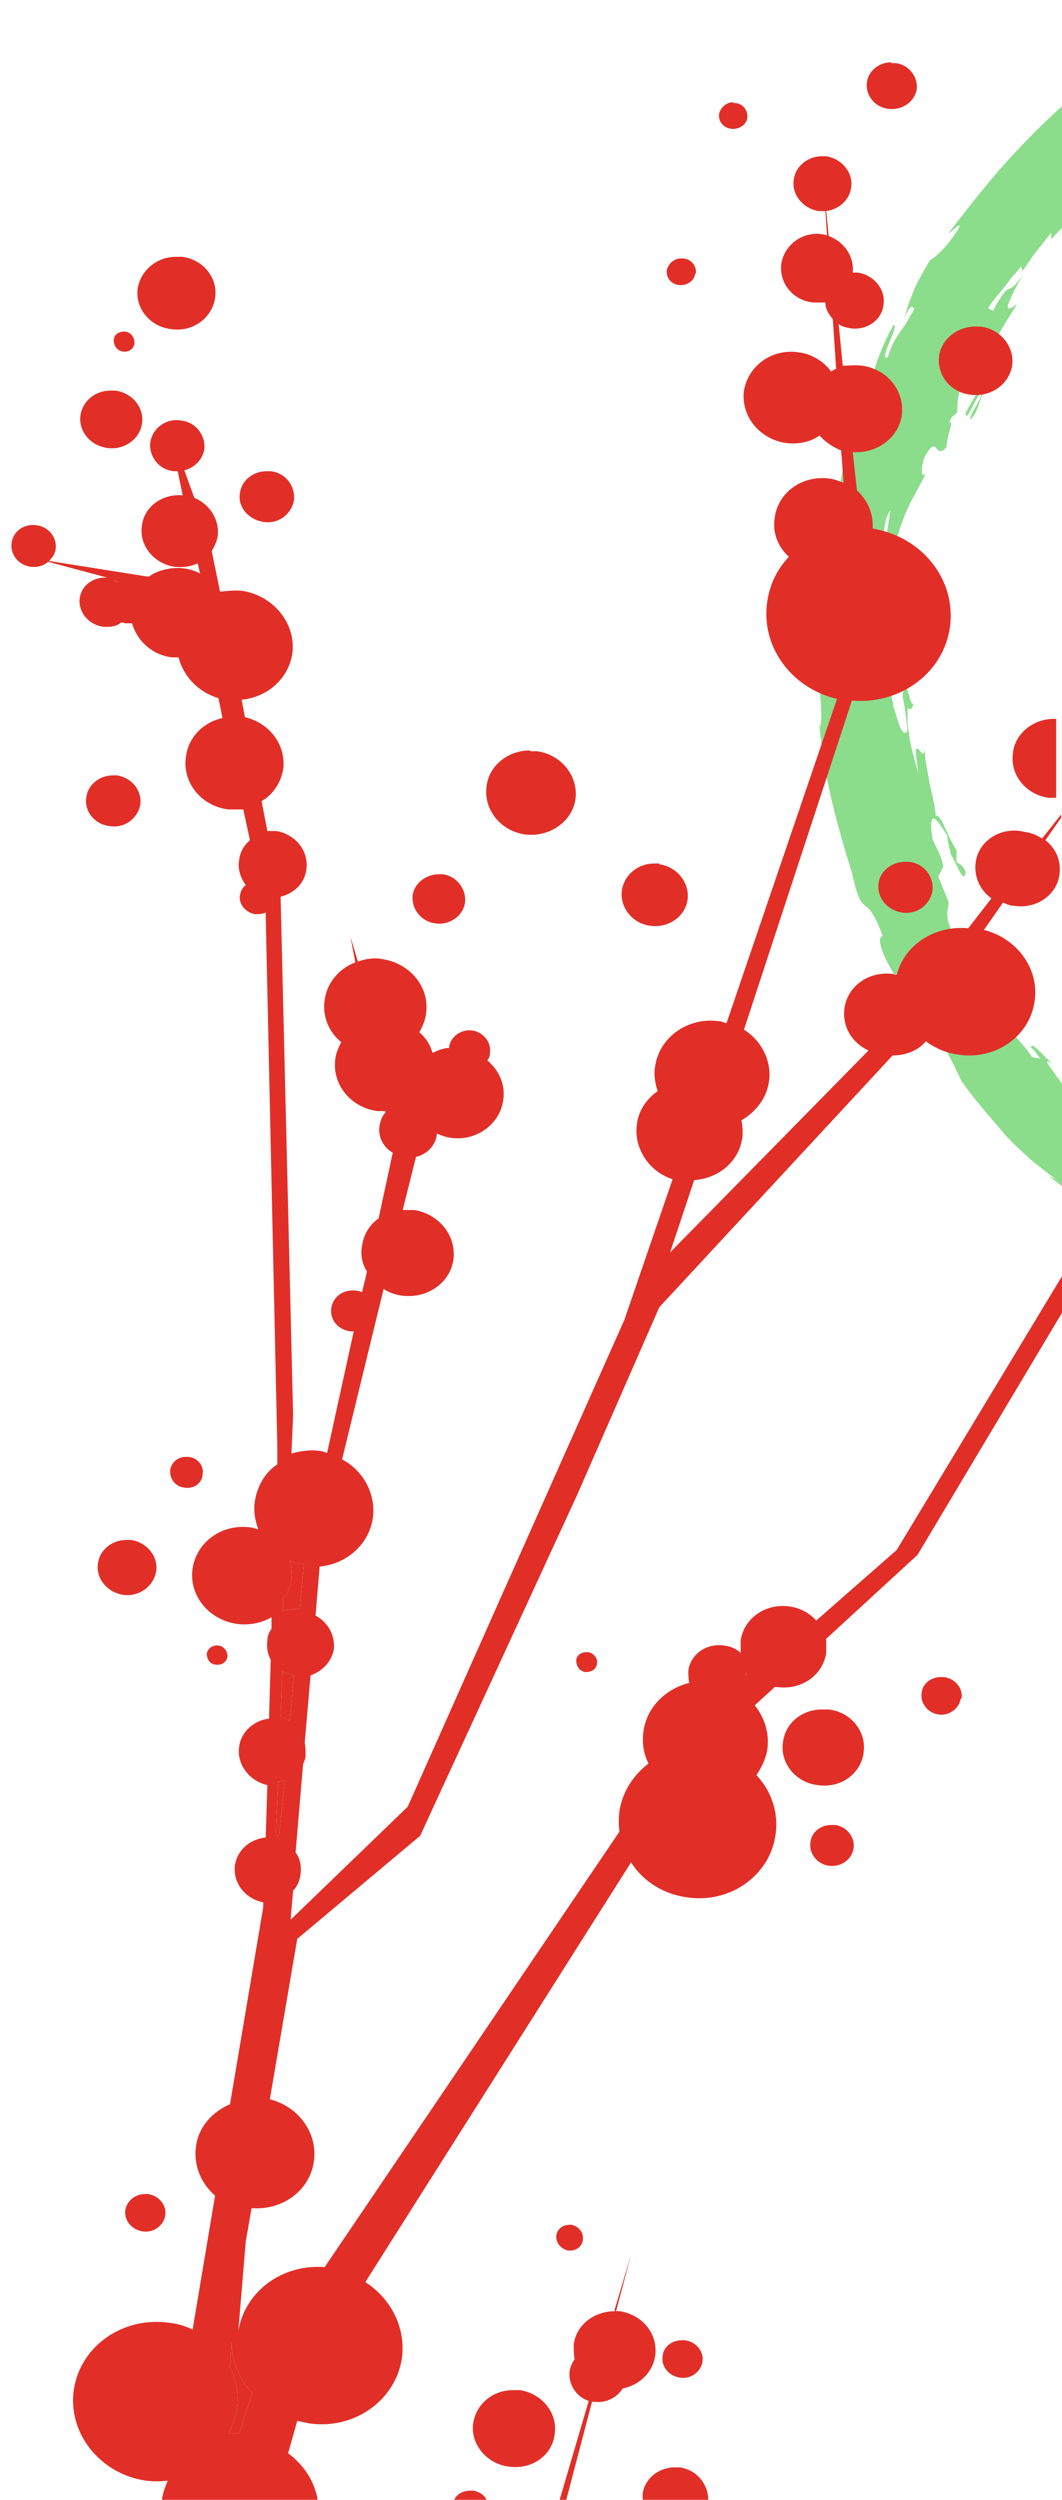
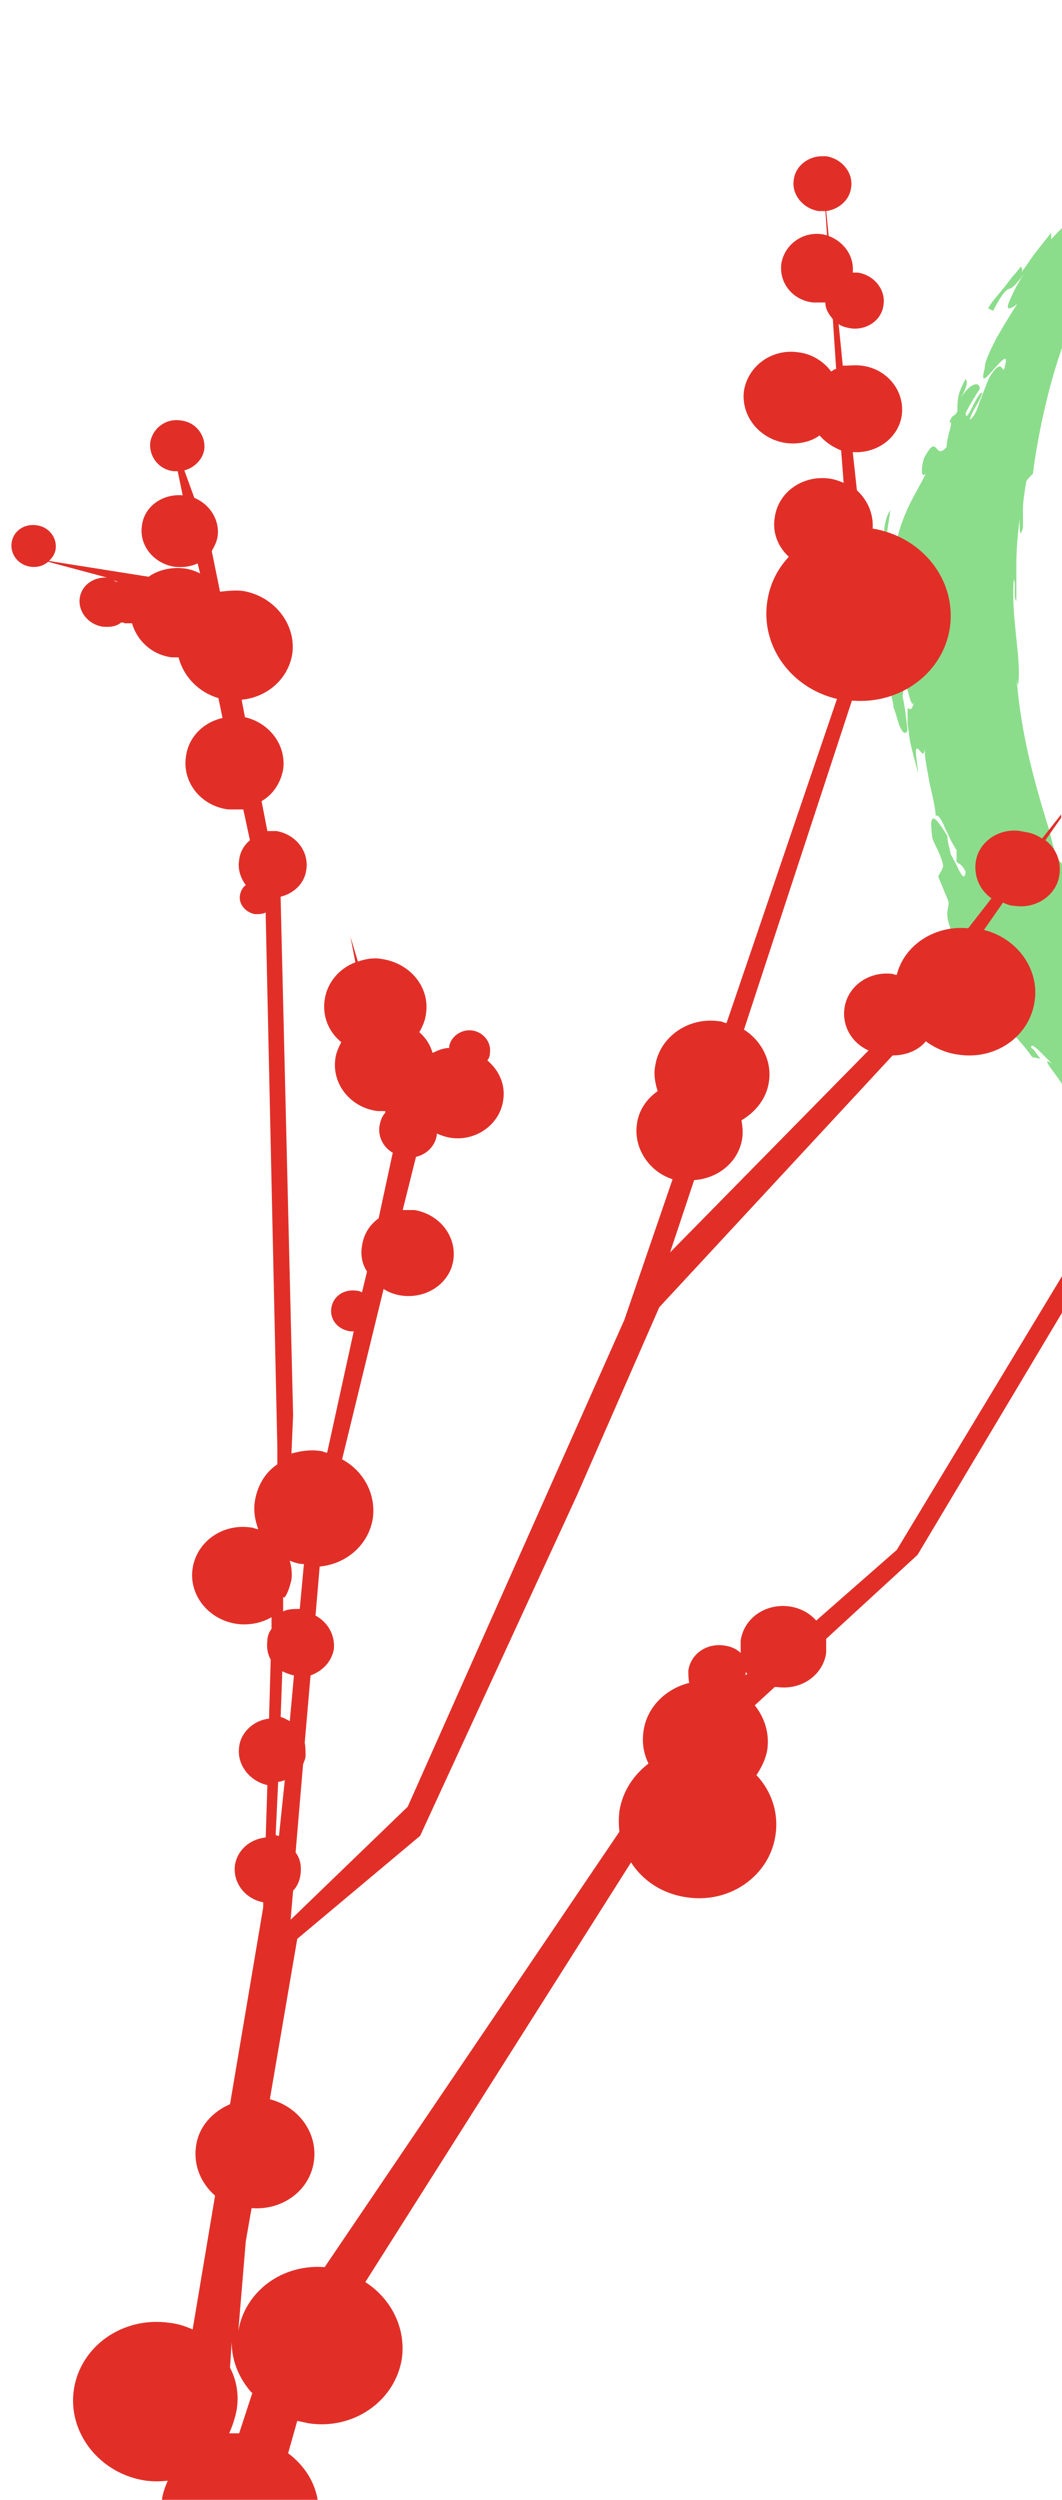
<svg xmlns="http://www.w3.org/2000/svg" xmlns:xlink="http://www.w3.org/1999/xlink" version="1.1" id="Layer_1" x="0" y="0" viewBox="0 0 127.9 300.8" xml:space="preserve">
  <style>.st1{fill:#e12f28}</style>
  <defs>
    <path id="SVGID_1_" d="M-192.1 0h320v300h-320z" />
  </defs>
  <clipPath id="SVGID_00000078005536190591160160000008620530782043861671_">
    <use xlink:href="#SVGID_1_" overflow="visible" />
  </clipPath>
-   <path d="M256.8 80.3c-.2.6-.4-.1-.6-.7-.2-.6-.4-1.1-.5.3l.8 2.5c-.4-.4-.9 1-1.2 1.2.7 1 1.3-3.1 2.3-.1.4.7.2 3 0 4.1.3-2.5.8.1.9 1.2-.3.8-.4 1.8-.6 2.7-.2.9-.5 1.7-.8 2 .1.3 0 1.5-.2 2.3h-.3c-.2 1.9.4-.5.5 0-.1.7-.4 1.5-.8 2.4-.3.9-.8 1.9-1.1 3 .3-1.1.5-2.1.6-3 0-.9.1-1.8.2-2.6-.7 1.9-.9 1.6-1.1.8-.2-.8-.2-2.3-.5-2.7-.3 3.1-.1 4.4-.4 7-1.4 2.9-1.7-.8-1.6-1.5-.1.7-.2 1.4-.2 2.1s-.2 1.4-.2 2.1c-.1 1.3-.3 2.5-.4 3.2-.2-2.3-.6-2.1-.8-4.2-1.2 1.9-.8 2.6-.8 3.7.1-.6.4-1.5.7-1.7-1.1 2.5.6 2.6.7 4.2-.6.8-1.4 2.1-2.1 3.1s-1.4 1.6-1.7 1.3l.9.4c-.9 2.2-1 .9-1.5 1 .1 1.1 1.6.6-.3 4.2-1-1.4-2 3-3.2 2.1-1 1.5-.8 2.8-2.2 4.2-1 .6-.9-.3-.5-1.4s1.1-2.5 1.5-2.9c1.5-2.2.3.7.9-.2.4-.8.7-1.6 1-2.4-.5.5-1.2 1.3-1.8 1.9s-1.2.9-1.4.6c-1.2 2.3 1.7-1.3.4 1.2-.4.4-.8.8-1.3 1.2-1.4 2.4 1.3.2-.9 3.2 1.1-2.3-2.6 3.1-3.3 2.2.4.5-.7 1.7-1.9 3-.6.6-1.3 1.2-1.7 1.8-.5.5-.8 1-.8 1.3.6-.4 1.1-.7 1.7-1.1h-.7c.8-.9 1.4-1.6 2.1-2.3.6-.8 1.3-1.5 2.1-2.2-.9 1.6 1.2.3.1 2.1-1 1.7-1.4 1.7-1.5 1.4 0-.3 0-1-.1-.8l-1.7 2.6 1.9-1c-.8.9-1.8 2-2.9 3-.6.5-1.2 1.1-1.8 1.6-.7.5-1.3 1-2 1.5-4.4 2.3 0-.9-3.2.5-1.1 1.1-.6 1.2-2.5 2.3 1.2-.3 1.7-1.3 2.4-1.7.7 0 0 .7-.9 1.4s-1.9 1.4-1.6 1.7c-.9.2-1-.1-.5-.8-3 2.2-6.3 3.8-8 3.4l-1 1.6c-1.5.6-2 .6-2 .5s.5-.4 1-.8c1-.7 2.1-1.6-.5-.8-1 .4-2 .7-2.9 1.1-.8.4-1.6.7-1.9 1.1l1.8-.6c-1.2 1-1 1.3-3.1 2.4-1.6.4-1-.5-2.8.6-2.5.4-3 0-2.8-.4.2-.5 1.2-1.2 1.4-1.7-1.8.2-1.5-.4-1-.9s1.1-.9 0-.4h.7l-3.3 2.1c3.7.3 1.1-1.3 2.7-.5.7-.1 1.4-.3 2-.5-.1.2-.5.4-1 .6-.5.2-1.2.4-1.8.5-.7.2-1.3.4-1.8.5-.5.2-.9.3-1 .5-.1-.3.3-1.1 2.4-1.7l-1.5-.9c-1.2.1-1.9 1.1-2.7.6-1.9-.5 2.4-1.7-2-1.3-1.2 0-2 .2-2.7.4s-1.2.3-1.6.5c-.9.4-1.6.8-3.3.7.3.3 1.2.3 2.2.2-1 .5.9.7-.9 1.1-.5-.4-1.7-.6-3-.6s-2.9-.1-4.2-.2c.7-.4-.9-1-.1-1.2-1.3 0-2.6 0-3.2.4 2.6.5 1.3.6-.1.7-1.5 0-3.1 0-1.1.7-1.1-.1-1.9-.3-2.6-.5s-1.2-.4-1.7-.6c-.5-.2-.9-.4-1.4-.7-.5-.2-1-.5-1.6-.7.1-.1 1.3 0 2 0s1-.1-.8-.6c-4.3 0 .5 1.4-3 1.6l2.6.9c0 .6-1.1.4-2.4 0-1.3-.3-2.6-.9-3-.9-1.6-.7 2.4.4 1-.8-2.4-.9-3.7-.7-5.1-1.6 1.7-.2.7-.2 2.6-.3-2.8-.9-2.6-1.1-2.3-1.3s.8-.3-1.1-1.3c-.7-.2-.9 0-1.1 0-.3 0-.6 0-1.6-.5.9 1.3.6 1.4 4.1 2.8-.8.3-1.9-.2-3.2-.8-1.2-.6-2.5-1.5-3.9-1.7 1.8 1 .5.5 2.6 1.3-.1 1 .6 1.5-1.6 1.4.6.2 1.1.3 1.6.4.5 0 1 .1 1.5.2 1 .1 2.1.4 3.8 1.1.3.6-.8.4-2 .3-1.2-.2-2.6-.5-2.8 0-1 0-2.4-.7-3.8-1.4-1.4-.8-2.7-1.7-3.4-2.4-3.4-1-7-3.3-9.9-4.1-.9-.9-2.8-2.1-4.8-3.7-2-1.5-4.2-3.4-5.8-5.3-.1-.9-3.7-4.7-1.2-2.9-.5-.2-3-3.3-2.8-2.1.4.2.6.7 1.1 1.3l-1-.2c-1.3-2-3.5-3.7-4.4-5.8 0-.5.7.4 1.3 1.1.6.7 1.2 1.4 1.1.6-1.1-.6-2.9-2.7-4.5-5.1l-1.2-1.8c-.4-.6-.7-1.2-1-1.8-.3-.6-.5-1.1-.8-1.6-.2-.5-.3-.9-.4-1.3-.7-1.8 0-2.3-.2-3.1l-1.2-2.9c.1-.4.4-.6.6-1.3-.3-1.5-1-2.4-1.3-3.3-.6-4.1.7-2.1 1.8-.3 0 .8.3 1.5.4 2.2.9 1.5 1.6 3.7 1.8 2.1-.5-1-.8-.9-1.1-1.2v-1.4c-.2-.3-.4-.7-.7-1.2-.2-.5-.5-1-.7-1.5-.4-1-.9-1.7-1.1-1.4-.1-1.4-.5-2.8-.8-4.2-.2-1.4-.6-2.8-.5-4-.2 1.7-.7-.4-1.1.2 0 1 .2 1.9.3 2.9-.3-1.1-.7-2.5-1-3.9l-.3-2.1v-1.9c.4.2.5.3.8-.8-.2.8-.5-.2-.7-1s-.5-1.4-.7.4c.3 1.3.4 2.4.6 4.1-.3.6-.6.2-.9-.4-.3-.7-.5-1.7-.8-2.4 0-.5-.2-1-.3-1.7 0-.6-.1-1.3-.2-2.1-.2-1.5-.3-3-.4-4.3.2-1.6 1.2-2 .9-4.7-.5 1.7-.8.9-1-.6-.2-1.4-.3-3.4-.6-3.9.8-2.6 0-4.4 1.2-6.4 0 .6-.3 1.8-.4 3.1-.1 1.3-.2 2.6 0 3.1.6.2 1.6-.6 1.5 3.3.9-4.6-.1-2.8 0-5l-.2 1.6c-.1-.8-.8.5-.5-.9.6-2.8 1.2-4.3 1.8-5.6.6-1.3 1.3-2.4 2.1-4-.7.7-.5-1.1-.2-1.9 1.7-3.2 1.2.4 2.7-1.3 0-1.3 1-3.5.3-2.9.5-1.3.5-.5 1-1.4 0-.5 0-1 .1-1.7.1-.6.4-1.3.9-2.2.2.3.3.7-.6 2.3 1.1-1.8 2.3-2.1 2.3-1.1-.6.9-1.2 1.9-1.7 2.9 0 1.6 1.5-2.8 2-2.4-.5 1.4-1.3 2.2-1.5 3.2.5-.3.9-1.2 1.2-2.2.4-1 .8-2.1 1.1-2.8 1.4-2.3 1.5-1.1 1.8-1 .7-2.2-.2-1.2-1.1-.2s-1.8 2.2-1.2 0c0-.9.7-2.2 1.4-3.6.8-1.4 1.7-2.9 2.5-4.1-1.1.8-1.3.6-1-.2.3-.7.9-2.1 1.8-3.4-1.2 1.6-1.5 1.7-1.9 1.8-.3.2-.7.5-1.8 2.6l-.6-.3c.5-.9 1.3-1.7 2-2.6.3-.4.7-.9 1-1.3.4-.4.7-.8 1-1.2-.1.4.3.2 0 .8.6-.8 1.1-1.6 1.7-2.4l1.9-2.4v.8c2.4-2.7 6-5.5 7.5-7-1.3 1.2-2.9 1.7-1.6.4.6-.9 1.9-2.5 3.3-3.5 1.1 0 6.3-3.7 3.5-.7 2-1.7 2.6-2.2 3.2-2.7s1.1-1.1 3.2-2.5c-.9.6-1.9 1.2-2.8 1.9-.7-.3 1.1-2.7-1.8-1.2 1.5-1.2 1.6-1.7 1.9-2.2s.7-1.2 3-2.5c2.1-.6 0 1.3-2.4 3 1.3-.7 2.6-1.1 3.7-2.1.6 0 0 .5-.5 1-.6.5-1.3 1.1-1.2 1.2 2.3-1.3-.2-.3 1.9-1.6 1.8-1.3 2.5-1.4 3.3-1.4.7 0 1.4 0 3.2-1-.8.3-2.4.9-1.5.1 2.6-1.1 3.3-1.5 3.7-1.9.5-.4.8-.7 2.7-1.5 2.5 0 1.8 1.3 5.3.5l-1.9.5c.7 0 1.5 0 2.3-.1.8 0 1.5-.2 2.2-.4 1.8-.6 3.5-1.1 5.2-1.7.9-.2 1.7-.5 2.6-.7l1.3-.4 1.3-.3c.9-.2 1.7-.4 2.6-.6.9-.1 1.8-.3 2.7-.4.5 0 .9-.1 1.4-.2.5 0 .9 0 1.4-.1 1 0 1.9-.2 2.9-.2-1 0-1.9 0-2.9.1-1-.3 2.4-.3 2.4-.6.6.2 1.2.3 1.8.5.3-.3-.7-.5-1.7-.7-.9-.2-1.8-.3-1.2-.6.2 0 .8.1 1.2 0l-1.7-.2c3.8.3 6.9-.5 9.6.9-3.7-.4-4 0-4.3.5s-.6.9-4.1.9c3.7 0 .6.7 1 1 1.9.3 1-.4 3.1 0-.1.5-4.8.5-2.7 1 .3-.7 2.2-.4 3.2-.8 1.6.4 0 .5.6.8.9 0 1.4-.2 2.2 0l-.7.4c2.2.6 2.5.5 3 .4.2 0 .5-.2 1-.2s1.3 0 2.5.4c.1-.3-.2-.5-.8-.6s-1.5-.2-2.6-.4c-.4-.7 1.3-.8 3.1-.8s3.7 0 3.7-.6c4.9 1.1-1.4.2 2.6 1.7 1 .7.2.8-1 .6-.6 0-1.3-.2-1.9-.2h-1.5c1.4.5 2.7 1.1 4 1.6-.8.4-1.9.3-2.8.2-.9 0-1.8 0-2.3.4 1.5.4 2.2.5 2.9.6.7 0 1.4 0 3 .3-4.7-2.3 2.4 0-.1-1.9 1.1.5 1.5.8 2 1 .5.3 1.1.5 2.8 1.1-2.2-.6-.4.8-3.2-.1 2.2.7 3 1 3.9 1.2.8.2 1.7.4 3.8 1.4 1.7-.1-4-2.9 1.5-1.1 1.1.5.8.7.1.4 3.5 2.1-.3-1.3 2.2-.5 1.7.7 2.1 1.3 1.3 1.1 2.6.9 1.5-.3 3.2.5l-.7-.5c.8.2-.5-1.9 3 0 2.5 1.6 1.5 1.5 1.4 1.7.5.2 1 .5 1.4.8l1.2.9c.7.6 1.3 1.2 1.9 1.7 0-.2.2-.2.7.2 3.2 2.2 1.3 1.9 2.4 2.9 1.9 1.9 2 1.5 2.3 1.2.2-.4.6-.8 2.8 1.3-.8-.9-1.7-1.7-2.6-2.5s-1.7-1.7-2.7-2.4c.5-.1 1-.5-.3-1.4-.2.2-.9 0-1.8-.5-.9-.4-2-1-2.9-1.8-.2-1 5.8 3.2 2.8.2.6.5 1.3 1 2 1.5.7.6 1.5 1.1 2.2 1.7-1.8-.6 4.3 3.9 1.4 2.5 1.5 1.3 2.6 2.4 3.6 3.3.9 1 1.7 1.8 2.4 2.6 1.4 1.7 2.8 3.2 5.3 5.9-.4-.1-1.5-.9-2.8-2.1-1.4-1.1-2.8-2.6-4-4v-.5c-3.5-3 2.3 2.9 1.1 2.8 1.1.9 2.3 2 3.2 3.2.5.6 1 1.3 1.4 1.9.4.7.9 1.4 1.3 2.1.9 1.4 1.7 3 2.5 4.4.4.8.8 1.5 1.2 2.3s.9 1.5 1.3 2.3c-.2-1.3.6-.1 1.1 0-.7-1.3-1-1.7-1.3-2.2-.2-.4-.4-.8-.7-1.8.6 0 1.3 1.7 2.1 2.3.9.4-1.1-1.9-1.3-2.9 1.6 2.2 1.6 2 2.8 3.2.3 1.6 0 1.5 0 2.8 1.4 3.1 2.2 4.4 2.9 5.5.3.6.7 1.1 1 1.9.3.7.7 1.7 1.1 3-.9-2.9 0 1.5-1-1.7l.5 1.8c-1.1-2.1-2.4-5-3.7-7.2-.6-1.1-1.2-2-1.7-2.5s-.9-.7-1.1-.4c.5.8.9 1.6 1.3 2.3s.9 1.5 1.3 2.2c.8 1.5 1.7 3.2 2.5 5.4h-.3c1 3.1.3-.3.8.4.2.4.4.8.5 1.2s.2.7.2 1.1c.1.7.1 1.3.1 1.8 0 1.1 0 2 .8 3.2l-.3-1.9c-.1-.6-.3-1.2-.4-1.9 1.3 2.6-.1-.8.9-.4.3.6.5 1.3.8 2 .2.7.4 1.5.7 2.3.5 1.6.8 3.5 1.2 5.4.6 3.8 1.1 7.9 1.4 11.6.4-2.2.5-2.8.3-5.6 1.3 1.2 1.2 2.4 2.2.9 0-1.2-.1-2.4-.2-3.5l1.1-.2c.2 1 .1 1.9.1 2.8.4.2.4 1.6.4 2.9s0 2.6.3 2.7l-.2-3c.5-1.5.6 2.1.8 4.2.3-1 .3-2.7.1-4.7-.3-2-.6-4.2-.9-6.4-.4.3-1.8-3.8-1.3.4-.5 0-1-2.4-1.3-4 .4.8.6-3.4 1.7.4-.6-1.8-.7-2.2-.7-2.7s0-1-.7-3c.2.3-.1-1.5-.6-3.3-.4-1.8-.8-3.6-.3-3.5-.8-1.1-1.3.5-3-4-.2 1.3 1.4 6.4-.4 3.2l1.2 2c.6 3.3-.9-.7 0 3.5-.3-1.2-1.3-3.6-1.1-4.2-.5.7-1.2-.7-1.9-2.3-.7-1.6-1.5-3.3-2-3.2 0-1-.4-2.2-1.5-4.2.5.1.3-1.2 1.3.3.5 1.4 1.1 2.3 1.4 4 1-1.4-2-5.8-3.6-9.3.2.5.1.7-.6-.1-.5-1.1-1.3-2.8-2-4.1-.6-1.3-.9-2.2-.2-1.8-2.3-3.3-4.7-6.6-7.5-9.5.2-.3 1.2 1.2 1.8 1.7-1.5-1.7-2.9-3.4-4.5-5.1-.8-1.5 1.9 1.4 2.7 1.6-1.1-1.2-2.3-2.4-3.4-3.5.3 0 .5.1.8.2-.5-.3-1.9-1.4-3.1-2.7-1.3-1.2-2.5-2.4-2.8-3.2-1.1-.8-2-1.3-2.8-1.8-.8-.4-1.5-.7-2.2-1s-1.5-.7-2.4-1.3-2.1-1.3-3.5-2.4c.6-.5 3.7 2 5.3 2.6-1-1.1-5-3-5.3-4-4.8-2.3-4.9-.8-7.5-1.3-3.8-1.8-.2-.8-.2-1-1.1-.6-3.5-.2-4.2-1.5-2.1-.3-3.4-.1-.7 1.2-1-.4-2.3-.8-3.4-1.1s-2-.4-2.4-.3c2-.4-2.2-1.2-2.3-2.1-.8-.3-1.9-.6-3-1-1.2-.3-2.5-.6-3.8-.9-2.7-.5-5.3-.7-7-.3l1.1-1c-1.3-.1-2.6-.3-4-.3-1.5-.5-.6-.6.9-.6s3.6.3 4.6.4c-2.7-.4-4.9-.7-7.1-.9-1.1 0-2.2-.2-3.3-.2h-3.5c1.4.2.6.5 1.3.8-.8.2-1.8.3-2.8.3s-2 0-2.9.1c-.4-.2-.2-.5 1.1-.7-1.1 0-2.2.2-3.3.4.2-.7-1.4-.6 1.9-1.3l-3.1.5c-3.4.2 0-.6.9-.9-1.8 0-3.6.3-5.5.5-1.9.7 1.2.4-2.5 1.3-5.1.2-11.3 2.2-16.7 4.1l2-.4c.7-.1 1.3-.2 2-.3-1.7.5-2.2.9-2.5 1.4-.2.4-.2.9-.6 1.3-3 1-6.7 2.9-9.2 3.9 2.4-1.9 1-2.1-1.8-1.2-1.4.8-2.4 1.4-3 1.9s-1 1-1.3 1.3c-.5.8-.8 1.4-2.1 2.5 1.5-2.8-3.9 2.2-3.9 1.2-3.3 2.5-6.3 5.4-9.1 8.4s-5.4 6.3-8 9.7c.2 0 1.9-1.8 1.2-.5-1.7 2.6-3 3.5-3.4 3.7-1 1.7-1.8 3.1-2.2 4.3-.5 1.2-.7 2.1-.9 2.7.7-1.6 1-1.6 1.2-1.1-.5.9-.8 1.4-1.1 1.9-.3.4-.5.7-.7 1-.4.6-.8 1.1-1.4 2.9-1.2.5 1.5-3.9.7-3.9-1.7 3.1-2.3 5.3-3 7.8-.3.2-.1-.4 0-.8.2-.4.2-.6-.3.2-1.9 5.2-3.2 11.6-3.7 15.7-.3.3-.6.6-.8.9-.2 1.3-.4 2.4-.4 3.3v2.3c-.4 1.4-.4.3-.4-1.1-.2 1.7-.4 3.7-.4 5.5v4.4c-.4-.3 0-2-.3-2.6-.4 4.4 1 9.9.5 12.8-.1-.4-.2-.8-.2-1.2.5 6.5 1.9 12 4 18.7 1.4 6.3 1.5 1.7 3.7 7.6-.8.3 0 2.3 1.3 4.5.6 1.1 1.3 2.2 2 3.2s1.2 1.9 1.5 2.5l-.2-.9c2.1 2.4 4 6.2 4.9 8.2.7 1 1.5 2 2.4 3.1s1.9 2.2 2.8 3.3c1 1.1 2.1 2.1 3.1 3 1.1.9 2.1 1.7 3.1 2.4l-.9-.4c.8.6 1.5 1.1 2.1 1.7.6.5 1.2 1 1.8 1.6 1.2 1 2.4 2 4.1 3-.2 0-1.5-.6-.3.3 7.4 5.8 16.1 9.9 25.1 12.6 4.5 1.3 9.2 2.2 13.8 2.7 4.6.6 9.3.8 13.9.6 4.4-.1 9-.5 13.6-1.4s9.2-2.2 13.8-3.9c9.1-3.4 17.8-8.6 25.3-15.2s13.7-14.5 18.2-23c2.2-4.3 4.1-8.6 5.5-13 .3-1.1.7-2.2 1-3.3.3-1.1.5-2.2.8-3.3.4-2.2.9-4.4 1.1-6.5 0 0 0-.3-.2-.7-.1-.5-.3-1.1-.6-1.9-.5-1.6-1.2-3.6-2.2-5.5-.5-.9-.9-1.9-1.5-2.7-.5-.8-1.1-1.5-1.6-2.1-1-1.1-2-1.6-2.8-1.1" clip-path="url(#SVGID_00000078005536190591160160000008620530782043861671_)" fill="#8bdd8b" />
-   <path class="st1" d="M35.4 201.6c-.5-.1-1-.3-1.4-.5l-.2 5.5h-.1c.5.1.8.3 1.2.5l.5-5.5zm-1.8 19.3l.7-6.7c-.3.1-.5.2-.8.2l-.3 6.4c.2.1.3.1.4.1zm3-32.7c-.6 0-1.2-.2-1.7-.4.2.7.3 1.5.2 2.3-.2.8-.4 1.5-.8 2.1h-.2v1.7c.6-.3 1.3-.3 2-.3l.5-5.4zm-8.7 93.6l-.2 3.1c.8 1.5 1.1 3.3.8 5.1-.2 1-.5 1.9-.9 2.8h1.2l1.6-4.9h-.1c-1.5-1.7-2.4-3.8-2.4-6.1zM14 70h.2l-.6-.2c.1 0 .3.2.4.2zm75.8 131.6l.2-.2-.2-.2v.4zm-27.2 86h-.8c-2.4 0-4.4 1.6-4.8 3.9-.4 2.5 1.5 4.9 4.2 5.3h.1c2.7.4 5.2-1.3 5.5-3.9.4-2.5-1.5-4.9-4.2-5.3zm51.1-85.8h-.4c-1.2 0-2.2.8-2.3 1.9-.2 1.2.7 2.4 2 2.6s2.5-.7 2.7-1.9h.1c.2-1.2-.7-2.4-2.1-2.6z" />
+   <path d="M256.8 80.3c-.2.6-.4-.1-.6-.7-.2-.6-.4-1.1-.5.3l.8 2.5c-.4-.4-.9 1-1.2 1.2.7 1 1.3-3.1 2.3-.1.4.7.2 3 0 4.1.3-2.5.8.1.9 1.2-.3.8-.4 1.8-.6 2.7-.2.9-.5 1.7-.8 2 .1.3 0 1.5-.2 2.3h-.3c-.2 1.9.4-.5.5 0-.1.7-.4 1.5-.8 2.4-.3.9-.8 1.9-1.1 3 .3-1.1.5-2.1.6-3 0-.9.1-1.8.2-2.6-.7 1.9-.9 1.6-1.1.8-.2-.8-.2-2.3-.5-2.7-.3 3.1-.1 4.4-.4 7-1.4 2.9-1.7-.8-1.6-1.5-.1.7-.2 1.4-.2 2.1s-.2 1.4-.2 2.1c-.1 1.3-.3 2.5-.4 3.2-.2-2.3-.6-2.1-.8-4.2-1.2 1.9-.8 2.6-.8 3.7.1-.6.4-1.5.7-1.7-1.1 2.5.6 2.6.7 4.2-.6.8-1.4 2.1-2.1 3.1s-1.4 1.6-1.7 1.3l.9.4c-.9 2.2-1 .9-1.5 1 .1 1.1 1.6.6-.3 4.2-1-1.4-2 3-3.2 2.1-1 1.5-.8 2.8-2.2 4.2-1 .6-.9-.3-.5-1.4s1.1-2.5 1.5-2.9c1.5-2.2.3.7.9-.2.4-.8.7-1.6 1-2.4-.5.5-1.2 1.3-1.8 1.9s-1.2.9-1.4.6c-1.2 2.3 1.7-1.3.4 1.2-.4.4-.8.8-1.3 1.2-1.4 2.4 1.3.2-.9 3.2 1.1-2.3-2.6 3.1-3.3 2.2.4.5-.7 1.7-1.9 3-.6.6-1.3 1.2-1.7 1.8-.5.5-.8 1-.8 1.3.6-.4 1.1-.7 1.7-1.1h-.7c.8-.9 1.4-1.6 2.1-2.3.6-.8 1.3-1.5 2.1-2.2-.9 1.6 1.2.3.1 2.1-1 1.7-1.4 1.7-1.5 1.4 0-.3 0-1-.1-.8l-1.7 2.6 1.9-1c-.8.9-1.8 2-2.9 3-.6.5-1.2 1.1-1.8 1.6-.7.5-1.3 1-2 1.5-4.4 2.3 0-.9-3.2.5-1.1 1.1-.6 1.2-2.5 2.3 1.2-.3 1.7-1.3 2.4-1.7.7 0 0 .7-.9 1.4s-1.9 1.4-1.6 1.7c-.9.2-1-.1-.5-.8-3 2.2-6.3 3.8-8 3.4l-1 1.6c-1.5.6-2 .6-2 .5s.5-.4 1-.8c1-.7 2.1-1.6-.5-.8-1 .4-2 .7-2.9 1.1-.8.4-1.6.7-1.9 1.1l1.8-.6c-1.2 1-1 1.3-3.1 2.4-1.6.4-1-.5-2.8.6-2.5.4-3 0-2.8-.4.2-.5 1.2-1.2 1.4-1.7-1.8.2-1.5-.4-1-.9s1.1-.9 0-.4h.7l-3.3 2.1c3.7.3 1.1-1.3 2.7-.5.7-.1 1.4-.3 2-.5-.1.2-.5.4-1 .6-.5.2-1.2.4-1.8.5-.7.2-1.3.4-1.8.5-.5.2-.9.3-1 .5-.1-.3.3-1.1 2.4-1.7l-1.5-.9c-1.2.1-1.9 1.1-2.7.6-1.9-.5 2.4-1.7-2-1.3-1.2 0-2 .2-2.7.4s-1.2.3-1.6.5c-.9.4-1.6.8-3.3.7.3.3 1.2.3 2.2.2-1 .5.9.7-.9 1.1-.5-.4-1.7-.6-3-.6s-2.9-.1-4.2-.2c.7-.4-.9-1-.1-1.2-1.3 0-2.6 0-3.2.4 2.6.5 1.3.6-.1.7-1.5 0-3.1 0-1.1.7-1.1-.1-1.9-.3-2.6-.5s-1.2-.4-1.7-.6c-.5-.2-.9-.4-1.4-.7-.5-.2-1-.5-1.6-.7.1-.1 1.3 0 2 0s1-.1-.8-.6c-4.3 0 .5 1.4-3 1.6l2.6.9c0 .6-1.1.4-2.4 0-1.3-.3-2.6-.9-3-.9-1.6-.7 2.4.4 1-.8-2.4-.9-3.7-.7-5.1-1.6 1.7-.2.7-.2 2.6-.3-2.8-.9-2.6-1.1-2.3-1.3s.8-.3-1.1-1.3c-.7-.2-.9 0-1.1 0-.3 0-.6 0-1.6-.5.9 1.3.6 1.4 4.1 2.8-.8.3-1.9-.2-3.2-.8-1.2-.6-2.5-1.5-3.9-1.7 1.8 1 .5.5 2.6 1.3-.1 1 .6 1.5-1.6 1.4.6.2 1.1.3 1.6.4.5 0 1 .1 1.5.2 1 .1 2.1.4 3.8 1.1.3.6-.8.4-2 .3-1.2-.2-2.6-.5-2.8 0-1 0-2.4-.7-3.8-1.4-1.4-.8-2.7-1.7-3.4-2.4-3.4-1-7-3.3-9.9-4.1-.9-.9-2.8-2.1-4.8-3.7-2-1.5-4.2-3.4-5.8-5.3-.1-.9-3.7-4.7-1.2-2.9-.5-.2-3-3.3-2.8-2.1.4.2.6.7 1.1 1.3l-1-.2c-1.3-2-3.5-3.7-4.4-5.8 0-.5.7.4 1.3 1.1.6.7 1.2 1.4 1.1.6-1.1-.6-2.9-2.7-4.5-5.1l-1.2-1.8c-.4-.6-.7-1.2-1-1.8-.3-.6-.5-1.1-.8-1.6-.2-.5-.3-.9-.4-1.3-.7-1.8 0-2.3-.2-3.1l-1.2-2.9c.1-.4.4-.6.6-1.3-.3-1.5-1-2.4-1.3-3.3-.6-4.1.7-2.1 1.8-.3 0 .8.3 1.5.4 2.2.9 1.5 1.6 3.7 1.8 2.1-.5-1-.8-.9-1.1-1.2v-1.4c-.2-.3-.4-.7-.7-1.2-.2-.5-.5-1-.7-1.5-.4-1-.9-1.7-1.1-1.4-.1-1.4-.5-2.8-.8-4.2-.2-1.4-.6-2.8-.5-4-.2 1.7-.7-.4-1.1.2 0 1 .2 1.9.3 2.9-.3-1.1-.7-2.5-1-3.9l-.3-2.1v-1.9c.4.2.5.3.8-.8-.2.8-.5-.2-.7-1s-.5-1.4-.7.4c.3 1.3.4 2.4.6 4.1-.3.6-.6.2-.9-.4-.3-.7-.5-1.7-.8-2.4 0-.5-.2-1-.3-1.7 0-.6-.1-1.3-.2-2.1-.2-1.5-.3-3-.4-4.3.2-1.6 1.2-2 .9-4.7-.5 1.7-.8.9-1-.6-.2-1.4-.3-3.4-.6-3.9.8-2.6 0-4.4 1.2-6.4 0 .6-.3 1.8-.4 3.1-.1 1.3-.2 2.6 0 3.1.6.2 1.6-.6 1.5 3.3.9-4.6-.1-2.8 0-5l-.2 1.6c-.1-.8-.8.5-.5-.9.6-2.8 1.2-4.3 1.8-5.6.6-1.3 1.3-2.4 2.1-4-.7.7-.5-1.1-.2-1.9 1.7-3.2 1.2.4 2.7-1.3 0-1.3 1-3.5.3-2.9.5-1.3.5-.5 1-1.4 0-.5 0-1 .1-1.7.1-.6.4-1.3.9-2.2.2.3.3.7-.6 2.3 1.1-1.8 2.3-2.1 2.3-1.1-.6.9-1.2 1.9-1.7 2.9 0 1.6 1.5-2.8 2-2.4-.5 1.4-1.3 2.2-1.5 3.2.5-.3.9-1.2 1.2-2.2.4-1 .8-2.1 1.1-2.8 1.4-2.3 1.5-1.1 1.8-1 .7-2.2-.2-1.2-1.1-.2s-1.8 2.2-1.2 0c0-.9.7-2.2 1.4-3.6.8-1.4 1.7-2.9 2.5-4.1-1.1.8-1.3.6-1-.2.3-.7.9-2.1 1.8-3.4-1.2 1.6-1.5 1.7-1.9 1.8-.3.2-.7.5-1.8 2.6l-.6-.3c.5-.9 1.3-1.7 2-2.6.3-.4.7-.9 1-1.3.4-.4.7-.8 1-1.2-.1.4.3.2 0 .8.6-.8 1.1-1.6 1.7-2.4l1.9-2.4v.8c2.4-2.7 6-5.5 7.5-7-1.3 1.2-2.9 1.7-1.6.4.6-.9 1.9-2.5 3.3-3.5 1.1 0 6.3-3.7 3.5-.7 2-1.7 2.6-2.2 3.2-2.7s1.1-1.1 3.2-2.5c-.9.6-1.9 1.2-2.8 1.9-.7-.3 1.1-2.7-1.8-1.2 1.5-1.2 1.6-1.7 1.9-2.2s.7-1.2 3-2.5c2.1-.6 0 1.3-2.4 3 1.3-.7 2.6-1.1 3.7-2.1.6 0 0 .5-.5 1-.6.5-1.3 1.1-1.2 1.2 2.3-1.3-.2-.3 1.9-1.6 1.8-1.3 2.5-1.4 3.3-1.4.7 0 1.4 0 3.2-1-.8.3-2.4.9-1.5.1 2.6-1.1 3.3-1.5 3.7-1.9.5-.4.8-.7 2.7-1.5 2.5 0 1.8 1.3 5.3.5l-1.9.5c.7 0 1.5 0 2.3-.1.8 0 1.5-.2 2.2-.4 1.8-.6 3.5-1.1 5.2-1.7.9-.2 1.7-.5 2.6-.7l1.3-.4 1.3-.3c.9-.2 1.7-.4 2.6-.6.9-.1 1.8-.3 2.7-.4.5 0 .9-.1 1.4-.2.5 0 .9 0 1.4-.1 1 0 1.9-.2 2.9-.2-1 0-1.9 0-2.9.1-1-.3 2.4-.3 2.4-.6.6.2 1.2.3 1.8.5.3-.3-.7-.5-1.7-.7-.9-.2-1.8-.3-1.2-.6.2 0 .8.1 1.2 0l-1.7-.2c3.8.3 6.9-.5 9.6.9-3.7-.4-4 0-4.3.5s-.6.9-4.1.9c3.7 0 .6.7 1 1 1.9.3 1-.4 3.1 0-.1.5-4.8.5-2.7 1 .3-.7 2.2-.4 3.2-.8 1.6.4 0 .5.6.8.9 0 1.4-.2 2.2 0l-.7.4c2.2.6 2.5.5 3 .4.2 0 .5-.2 1-.2s1.3 0 2.5.4c.1-.3-.2-.5-.8-.6s-1.5-.2-2.6-.4c-.4-.7 1.3-.8 3.1-.8s3.7 0 3.7-.6c4.9 1.1-1.4.2 2.6 1.7 1 .7.2.8-1 .6-.6 0-1.3-.2-1.9-.2h-1.5c1.4.5 2.7 1.1 4 1.6-.8.4-1.9.3-2.8.2-.9 0-1.8 0-2.3.4 1.5.4 2.2.5 2.9.6.7 0 1.4 0 3 .3-4.7-2.3 2.4 0-.1-1.9 1.1.5 1.5.8 2 1 .5.3 1.1.5 2.8 1.1-2.2-.6-.4.8-3.2-.1 2.2.7 3 1 3.9 1.2.8.2 1.7.4 3.8 1.4 1.7-.1-4-2.9 1.5-1.1 1.1.5.8.7.1.4 3.5 2.1-.3-1.3 2.2-.5 1.7.7 2.1 1.3 1.3 1.1 2.6.9 1.5-.3 3.2.5l-.7-.5c.8.2-.5-1.9 3 0 2.5 1.6 1.5 1.5 1.4 1.7.5.2 1 .5 1.4.8l1.2.9c.7.6 1.3 1.2 1.9 1.7 0-.2.2-.2.7.2 3.2 2.2 1.3 1.9 2.4 2.9 1.9 1.9 2 1.5 2.3 1.2.2-.4.6-.8 2.8 1.3-.8-.9-1.7-1.7-2.6-2.5s-1.7-1.7-2.7-2.4c.5-.1 1-.5-.3-1.4-.2.2-.9 0-1.8-.5-.9-.4-2-1-2.9-1.8-.2-1 5.8 3.2 2.8.2.6.5 1.3 1 2 1.5.7.6 1.5 1.1 2.2 1.7-1.8-.6 4.3 3.9 1.4 2.5 1.5 1.3 2.6 2.4 3.6 3.3.9 1 1.7 1.8 2.4 2.6 1.4 1.7 2.8 3.2 5.3 5.9-.4-.1-1.5-.9-2.8-2.1-1.4-1.1-2.8-2.6-4-4v-.5c-3.5-3 2.3 2.9 1.1 2.8 1.1.9 2.3 2 3.2 3.2.5.6 1 1.3 1.4 1.9.4.7.9 1.4 1.3 2.1.9 1.4 1.7 3 2.5 4.4.4.8.8 1.5 1.2 2.3s.9 1.5 1.3 2.3c-.2-1.3.6-.1 1.1 0-.7-1.3-1-1.7-1.3-2.2-.2-.4-.4-.8-.7-1.8.6 0 1.3 1.7 2.1 2.3.9.4-1.1-1.9-1.3-2.9 1.6 2.2 1.6 2 2.8 3.2.3 1.6 0 1.5 0 2.8 1.4 3.1 2.2 4.4 2.9 5.5.3.6.7 1.1 1 1.9.3.7.7 1.7 1.1 3-.9-2.9 0 1.5-1-1.7l.5 1.8c-1.1-2.1-2.4-5-3.7-7.2-.6-1.1-1.2-2-1.7-2.5s-.9-.7-1.1-.4c.5.8.9 1.6 1.3 2.3s.9 1.5 1.3 2.2c.8 1.5 1.7 3.2 2.5 5.4h-.3c1 3.1.3-.3.8.4.2.4.4.8.5 1.2s.2.7.2 1.1c.1.7.1 1.3.1 1.8 0 1.1 0 2 .8 3.2l-.3-1.9c-.1-.6-.3-1.2-.4-1.9 1.3 2.6-.1-.8.9-.4.3.6.5 1.3.8 2 .2.7.4 1.5.7 2.3.5 1.6.8 3.5 1.2 5.4.6 3.8 1.1 7.9 1.4 11.6.4-2.2.5-2.8.3-5.6 1.3 1.2 1.2 2.4 2.2.9 0-1.2-.1-2.4-.2-3.5l1.1-.2c.2 1 .1 1.9.1 2.8.4.2.4 1.6.4 2.9s0 2.6.3 2.7l-.2-3c.5-1.5.6 2.1.8 4.2.3-1 .3-2.7.1-4.7-.3-2-.6-4.2-.9-6.4-.4.3-1.8-3.8-1.3.4-.5 0-1-2.4-1.3-4 .4.8.6-3.4 1.7.4-.6-1.8-.7-2.2-.7-2.7s0-1-.7-3c.2.3-.1-1.5-.6-3.3-.4-1.8-.8-3.6-.3-3.5-.8-1.1-1.3.5-3-4-.2 1.3 1.4 6.4-.4 3.2l1.2 2c.6 3.3-.9-.7 0 3.5-.3-1.2-1.3-3.6-1.1-4.2-.5.7-1.2-.7-1.9-2.3-.7-1.6-1.5-3.3-2-3.2 0-1-.4-2.2-1.5-4.2.5.1.3-1.2 1.3.3.5 1.4 1.1 2.3 1.4 4 1-1.4-2-5.8-3.6-9.3.2.5.1.7-.6-.1-.5-1.1-1.3-2.8-2-4.1-.6-1.3-.9-2.2-.2-1.8-2.3-3.3-4.7-6.6-7.5-9.5.2-.3 1.2 1.2 1.8 1.7-1.5-1.7-2.9-3.4-4.5-5.1-.8-1.5 1.9 1.4 2.7 1.6-1.1-1.2-2.3-2.4-3.4-3.5.3 0 .5.1.8.2-.5-.3-1.9-1.4-3.1-2.7-1.3-1.2-2.5-2.4-2.8-3.2-1.1-.8-2-1.3-2.8-1.8-.8-.4-1.5-.7-2.2-1s-1.5-.7-2.4-1.3-2.1-1.3-3.5-2.4c.6-.5 3.7 2 5.3 2.6-1-1.1-5-3-5.3-4-4.8-2.3-4.9-.8-7.5-1.3-3.8-1.8-.2-.8-.2-1-1.1-.6-3.5-.2-4.2-1.5-2.1-.3-3.4-.1-.7 1.2-1-.4-2.3-.8-3.4-1.1s-2-.4-2.4-.3c2-.4-2.2-1.2-2.3-2.1-.8-.3-1.9-.6-3-1-1.2-.3-2.5-.6-3.8-.9-2.7-.5-5.3-.7-7-.3l1.1-1c-1.3-.1-2.6-.3-4-.3-1.5-.5-.6-.6.9-.6s3.6.3 4.6.4c-2.7-.4-4.9-.7-7.1-.9-1.1 0-2.2-.2-3.3-.2h-3.5c1.4.2.6.5 1.3.8-.8.2-1.8.3-2.8.3s-2 0-2.9.1c-.4-.2-.2-.5 1.1-.7-1.1 0-2.2.2-3.3.4.2-.7-1.4-.6 1.9-1.3l-3.1.5l2-.4c.7-.1 1.3-.2 2-.3-1.7.5-2.2.9-2.5 1.4-.2.4-.2.9-.6 1.3-3 1-6.7 2.9-9.2 3.9 2.4-1.9 1-2.1-1.8-1.2-1.4.8-2.4 1.4-3 1.9s-1 1-1.3 1.3c-.5.8-.8 1.4-2.1 2.5 1.5-2.8-3.9 2.2-3.9 1.2-3.3 2.5-6.3 5.4-9.1 8.4s-5.4 6.3-8 9.7c.2 0 1.9-1.8 1.2-.5-1.7 2.6-3 3.5-3.4 3.7-1 1.7-1.8 3.1-2.2 4.3-.5 1.2-.7 2.1-.9 2.7.7-1.6 1-1.6 1.2-1.1-.5.9-.8 1.4-1.1 1.9-.3.4-.5.7-.7 1-.4.6-.8 1.1-1.4 2.9-1.2.5 1.5-3.9.7-3.9-1.7 3.1-2.3 5.3-3 7.8-.3.2-.1-.4 0-.8.2-.4.2-.6-.3.2-1.9 5.2-3.2 11.6-3.7 15.7-.3.3-.6.6-.8.9-.2 1.3-.4 2.4-.4 3.3v2.3c-.4 1.4-.4.3-.4-1.1-.2 1.7-.4 3.7-.4 5.5v4.4c-.4-.3 0-2-.3-2.6-.4 4.4 1 9.9.5 12.8-.1-.4-.2-.8-.2-1.2.5 6.5 1.9 12 4 18.7 1.4 6.3 1.5 1.7 3.7 7.6-.8.3 0 2.3 1.3 4.5.6 1.1 1.3 2.2 2 3.2s1.2 1.9 1.5 2.5l-.2-.9c2.1 2.4 4 6.2 4.9 8.2.7 1 1.5 2 2.4 3.1s1.9 2.2 2.8 3.3c1 1.1 2.1 2.1 3.1 3 1.1.9 2.1 1.7 3.1 2.4l-.9-.4c.8.6 1.5 1.1 2.1 1.7.6.5 1.2 1 1.8 1.6 1.2 1 2.4 2 4.1 3-.2 0-1.5-.6-.3.3 7.4 5.8 16.1 9.9 25.1 12.6 4.5 1.3 9.2 2.2 13.8 2.7 4.6.6 9.3.8 13.9.6 4.4-.1 9-.5 13.6-1.4s9.2-2.2 13.8-3.9c9.1-3.4 17.8-8.6 25.3-15.2s13.7-14.5 18.2-23c2.2-4.3 4.1-8.6 5.5-13 .3-1.1.7-2.2 1-3.3.3-1.1.5-2.2.8-3.3.4-2.2.9-4.4 1.1-6.5 0 0 0-.3-.2-.7-.1-.5-.3-1.1-.6-1.9-.5-1.6-1.2-3.6-2.2-5.5-.5-.9-.9-1.9-1.5-2.7-.5-.8-1.1-1.5-1.6-2.1-1-1.1-2-1.6-2.8-1.1" clip-path="url(#SVGID_00000078005536190591160160000008620530782043861671_)" fill="#8bdd8b" />
  <path class="st1" d="M108 186.5l-9.7 8.5c-.8-.9-1.9-1.5-3.2-1.7-2.9-.4-5.5 1.4-5.9 4.1v1.5c-.5-.5-1.2-.8-2-.9-2.1-.3-4 1-4.3 3 0 .5 0 1 .1 1.5-2.8.7-5.1 2.9-5.5 5.8-.2 1.4 0 2.7.6 3.9-1.8 1.4-3.1 3.3-3.5 5.7-.1.9-.1 1.7 0 2.5l-35.5 52.4c-5.1-.4-9.6 2.9-10.4 7.7l.9-10.8.7-4c3.7.3 7-2.1 7.5-5.6.5-3.4-1.8-6.6-5.3-7.5l3.3-19.3 14.8-12.4 18.9-41 9.9-22.6 28.1-30.3c1.6 0 3.1-.6 4-1.7 1.1.8 2.4 1.4 3.9 1.6 4.5.7 8.6-2.2 9.2-6.4.6-3.9-2.1-7.6-6.1-8.6l2.3-3.3c.4.2.9.4 1.4.4 2.6.4 5.1-1.3 5.4-3.8.2-1.6-.4-3.1-1.7-4.1l1.9-2.7V98l-2.3 2.9c-.6-.4-1.3-.7-2.1-.8l-.5-.1c-2.6-.4-5.1 1.3-5.4 3.8-.2 1.7.5 3.3 1.9 4.3l-2.8 3.6c-4-.4-7.7 2-8.6 5.6-.1 0-.3 0-.4-.1-2.9-.4-5.5 1.4-5.9 4.1-.3 2.2.9 4.2 2.9 5.1l-23.9 24.3 2.9-8.7c2.9-.2 5.4-2.2 5.8-5.1.1-.7 0-1.5-.1-2.1 1.7-1 3-2.6 3.3-4.6.4-2.5-.9-5-3-6.3l13-39.6c5.8.5 11-3.3 11.8-8.8.8-5.7-3.3-10.9-9.3-11.9.1-1.8-.6-3.4-1.9-4.6l-.5-4.6c2.9.2 5.5-1.7 5.9-4.4.4-2.9-1.7-5.6-4.8-6-.8-.1-1.5 0-2.3 0l-.5-5c.4.3.9.4 1.4.5 2 .3 3.8-1 4-2.8.3-1.8-1.1-3.6-3.1-3.9h-.6c.2-1.9-1-3.7-2.9-4.4l-.3-3c1.5-.2 2.8-1.3 3-2.8.3-1.8-1.1-3.5-3-3.8H99c-1.7 0-3.2 1.2-3.4 2.8-.3 1.8 1.1 3.5 3 3.8h.8l.2 2.9c-.2 0-.4-.1-.5-.1-2.4-.4-4.6 1.2-5 3.5-.3 2.3 1.3 4.4 3.8 4.7h1.5c0 .8.4 1.4.9 2l.4 6c-.2 0-.4.2-.6.3-.9-1.2-2.3-2.1-3.9-2.3-3.2-.5-6.1 1.6-6.6 4.6-.4 3 1.8 5.8 5 6.3 1.5.2 3-.1 4.1-.9.7.8 1.6 1.4 2.6 1.8l.3 3.9c-.5-.2-1-.4-1.6-.5-3.3-.5-6.3 1.6-6.7 4.7-.3 1.8.4 3.5 1.7 4.7-1.4 1.5-2.3 3.3-2.6 5.4-.8 5.4 2.9 10.4 8.4 11.7l-13.3 39c-.3 0-.5-.2-.8-.2-3.8-.6-7.3 1.9-7.8 5.4-.2 1 0 2 .3 3-1.3.9-2.3 2.3-2.5 4-.4 2.9 1.5 5.7 4.3 6.6l-5.8 16.9-26.1 58.6L35 231l.3-3.5c.5-.5.8-1.2.9-2 .1-.9 0-1.8-.6-2.6l.9-10.6c.1-.3.3-.7.3-1 0-.5 0-1.1-.1-1.6l.7-8.1c1.4-.5 2.5-1.6 2.8-3.1.2-1.7-.7-3.3-2.2-4.1l.5-5.9c3.2-.3 5.9-2.6 6.4-5.8.4-2.9-1.1-5.7-3.7-7.1l5-20.5c.6.4 1.4.7 2.2.8 3 .4 5.8-1.5 6.2-4.3.4-2.9-1.7-5.5-4.7-6h-1.4l1.6-6.4c1.3-.3 2.3-1.3 2.5-2.6v-.2c.5.2 1 .4 1.6.5 3.1.5 6-1.6 6.4-4.5.3-1.9-.5-3.6-1.9-4.8.2-.3.3-.5.3-.9.2-1.3-.8-2.5-2.1-2.7s-2.6.7-2.8 1.9v.2c-.7 0-1.4.3-2 .6-.3-1-.8-1.8-1.6-2.5.4-.7.7-1.4.8-2.2.5-3.2-1.9-6.1-5.3-6.6-1-.2-2 0-2.9.3l-.9-3 .6 3.1c-1.9.7-3.4 2.4-3.7 4.5-.3 2 .5 3.9 2 5.1-.3.6-.6 1.2-.7 1.9-.5 3.1 1.8 6 5.1 6.4h.9v.2c-.4.4-.6 1-.7 1.6-.2 1.3.5 2.6 1.6 3.2l-1.7 7.9c-1.1.8-1.8 1.9-2 3.3-.2 1.1 0 2.2.6 3.1l-.6 2.5c-.2-.1-.5-.2-.7-.2-1.5-.2-2.8.7-3 2.1-.2 1.4.8 2.6 2.3 2.8h.4l-3.2 14.6c-.3 0-.5-.2-.8-.2-1.2-.2-2.4 0-3.5.3l.2-4.6-1.5-62.1v-.3c1.6-.4 2.9-1.6 3.1-3.3.3-2.2-1.3-4.2-3.6-4.6h-1.1l-.7-3.6c1.4-.8 2.3-2.2 2.6-3.8.4-2.9-1.6-5.6-4.6-6.3l-.4-2.1c3.1-.3 5.6-2.5 6.1-5.5.5-3.6-2.2-7-6-7.6-.9-.1-1.8 0-2.7.1l-1-4.9c.3-.5.6-1.1.7-1.7.3-2-.9-3.9-2.8-4.7l-1.2-3.3c1.2-.3 2.2-1.3 2.4-2.5.2-1.7-1-3.3-2.8-3.5-1.8-.3-3.4.9-3.7 2.6-.2 1.7 1 3.3 2.8 3.5h.5l.6 2.9c-2.4-.2-4.6 1.3-4.9 3.6-.4 2.4 1.4 4.6 3.9 5 1 .1 1.9 0 2.8-.4l.3 1.2c-.6-.3-1.2-.5-1.9-.6-1.6-.2-3.2.2-4.3 1l-12-1.9c.4-.4.7-.8.8-1.4.2-1.4-.8-2.7-2.3-2.9s-2.8.7-3 2.1c-.2 1.4.8 2.7 2.3 2.9.8.1 1.5-.1 2.1-.6l7.1 1.9c-1.6-.1-3.1.9-3.3 2.5s1 3.1 2.7 3.4c.9.1 1.7 0 2.3-.5.1 0 .3 0 .4.1h.9c.6 2.1 2.4 3.8 4.8 4.1h.8c.6 2.3 2.4 4.2 4.8 4.9l.5 2.4c-2.3.5-4.1 2.3-4.4 4.6-.5 3.1 1.8 6 5.1 6.4h1.8l.8 3.7c-.7.6-1.2 1.4-1.3 2.4-.2 1.1.2 2.2.8 3-.4.3-.6.7-.7 1.2-.2 1.1.7 2.1 1.8 2.3.5 0 .9 0 1.3-.2v.4l1.4 64v2c-1.5 1-2.4 2.6-2.7 4.4-.2 1.2 0 2.3.4 3.4-.3 0-.6-.2-.9-.2-3.4-.5-6.5 1.7-7 4.9s1.9 6.2 5.3 6.7c1.5.2 3-.1 4.2-.8v1.4c-.3.4-.5.9-.5 1.4-.1.8 0 1.6.4 2.3l-.2 7.1c-1.8.2-3.4 1.6-3.6 3.4-.3 2.1 1.2 4.1 3.4 4.6l-.2 6.3c-1.9.2-3.4 1.5-3.7 3.3-.3 2.1 1.2 4.1 3.4 4.5v.6l-4 23.7c-2.1.9-3.8 2.7-4.1 5.1-.3 2.3.6 4.4 2.3 5.9l-2.7 16.1c-.9-.4-1.8-.7-2.8-.8-5.6-.8-10.7 2.8-11.5 8s3.1 10.2 8.7 11c.9.1 1.7.1 2.6 0-.3.7-.6 1.5-.7 2.3v.3h18.8c-.3-2.4-1.7-4.5-3.6-5.9l1.1-3.9c.5.1.9.2 1.4.3 5.4.8 10.4-2.7 11.2-7.8.5-3.7-1.3-7.2-4.4-9.2l32-50.5c1.4 2.2 3.8 3.8 6.7 4.2 5.2.8 10-2.6 10.7-7.5.4-2.7-.5-5.3-2.3-7.2.6-.9 1.1-1.9 1.3-3 .3-2-.3-3.9-1.5-5.4l2.4-2.2h.3c2.9.4 5.5-1.4 5.9-4.1v-1.7l11-10.1 17.5-29.3v-4.4l-20 33.1zM14 70c-.1 0-.3-.2-.4-.2l.6.2H14zm20.1 122.2h.2c.4-.6.6-1.3.8-2.1.1-.8 0-1.6-.2-2.3.5.2 1.1.4 1.6.4h.1l-.5 5.4c-.7 0-1.4 0-2 .3v-1.7zm-.3 14.4l.2-5.5c.4.2.9.4 1.4.5l-.5 5.5c-.4-.2-.7-.4-1.1-.5zm-.3 7.8c.3 0 .5-.1.8-.2l-.7 6.7c-.1 0-.2 0-.4-.1l.3-6.4zm-4.7 78.4h-1.2c.4-.9.7-1.8.9-2.8.3-1.8 0-3.6-.8-5.1l.2-3.1c0 2.3.9 4.4 2.4 6.1h.1l-1.6 4.9zm61-91.2v-.4l.2.2-.2.2z" />
-   <path class="st1" d="M70.6 198.8c-.6 0-1.2.4-1.2 1 0 .7.4 1.3 1.1 1.4.7 0 1.3-.3 1.4-1s-.4-1.3-1.1-1.4h-.2zm11.9 82.8h-.4c-1.2 0-2.2.8-2.3 1.9-.2 1.2.7 2.4 2.1 2.6 1.3.2 2.5-.7 2.7-1.9.2-1.2-.7-2.4-2.1-2.6zm-66.7-96.3h-.6c-1.7 0-3.2 1.2-3.4 2.8-.3 1.8 1.1 3.5 3 3.8s3.7-1 4-2.8-1.1-3.5-3-3.8zM67 269c-.1.8.5 1.6 1.4 1.8.9.1 1.7-.4 1.8-1.3.1-.9-.5-1.6-1.4-1.8h-.2c-.8 0-1.5.5-1.6 1.3zm32.8-63.3H99c-2.4 0-4.4 1.6-4.7 3.9-.4 2.5 1.5 4.9 4.2 5.2 2.7.4 5.1-1.3 5.5-3.8v-.1c.4-2.5-1.5-4.9-4.2-5.2zm.8 13.9h-.5c-1.3 0-2.4.9-2.5 2.1-.2 1.3.8 2.6 2.2 2.8s2.8-.7 3-2.1c.2-1.3-.8-2.6-2.2-2.8zm8.9-115.9h-.5c-1.6 0-3 1.1-3.2 2.6-.2 1.7 1 3.2 2.8 3.5s3.4-.9 3.7-2.6c.2-1.7-1-3.3-2.8-3.5zM26 200.3c.7.1 1.3-.3 1.4-1 0-.6-.4-1.2-1.1-1.3h-.2c-.6 0-1.1.4-1.2 1 0 .6.4 1.3 1.1 1.3zM126.3 96h.9v-9.5h-.3c-2.4 0-4.6 1.7-4.9 4v.1c-.4 2.6 1.5 5 4.3 5.4zM17.4 264h.1m-2.4 1.9c-.2 1.2.7 2.4 2.1 2.6 1.3.2 2.5-.7 2.7-1.9.2-1.2-.7-2.4-2.1-2.6h-.3c-1.2 0-2.2.8-2.4 1.9zm9.3-88.4v-.1c.2-1-.6-2-1.7-2.1h-.3c-1 0-1.8.7-1.9 1.6-.1 1 .6 2 1.7 2.1 1.1.2 2.1-.5 2.2-1.5zM14.1 93.3h-.5c-1.6 0-3 1.1-3.2 2.6-.3 1.7 1 3.3 2.8 3.5 1.8.3 3.4-.9 3.7-2.6.2-1.7-1-3.2-2.8-3.5zm64.8 190.2c.4-2.6-1.5-5-4.3-5.4h-.4l1.8-6.8-2 6.7.1.1c-2.5 0-4.7 1.6-5 4 0 .6 0 1.3.1 1.8-.3.4-.5.9-.6 1.4-.2 1.6.8 3.1 2.3 3.6l-3.5 11.9h.8l3.1-11.8h.2c1.5.2 2.8-.5 3.5-1.6 2-.4 3.6-1.9 3.9-3.9zm2.9-249.2c.9.1 1.8-.5 1.9-1.3l.1-.1c.1-.9-.5-1.7-1.5-1.8H82c-.8 0-1.5.6-1.7 1.4-.1.9.5 1.7 1.5 1.8zm-3.5 77.1c2.2.3 4.2-1.1 4.5-3.1s-1.2-4-3.4-4.3v-.1h-.6c-1.9 0-3.6 1.3-3.9 3.2-.3 2 1.2 4 3.4 4.3zm-25.9-.3c1.7.3 3.4-.9 3.6-2.5.2-1.6-1-3.2-2.7-3.4h-.5c-1.5 0-2.9 1.1-3.1 2.5-.2 1.6 1 3.2 2.7 3.4zm10.8-10.7c2.9.4 5.7-1.5 6.1-4.2.4-2.8-1.7-5.4-4.6-5.8h-.8l-.1-.1c-2.6 0-4.9 1.8-5.2 4.3-.4 2.8 1.7 5.4 4.6 5.8zm24.9-84.9c.9.1 1.8-.5 1.9-1.3.1-.9-.5-1.7-1.4-1.8h-.3v-.1c-.8 0-1.5.6-1.7 1.4-.1.9.5 1.7 1.5 1.8zm18.9-2.4c1.6.2 3.1-.8 3.4-2.3.2-1.5-.9-3-2.5-3.2h-.5l-.1-.1c-1.4 0-2.7 1-2.9 2.4-.2 1.5.9 3 2.6 3.2zM57 299.7h-.4c-.8 0-1.6.4-1.9 1.1h3.9c-.3-.6-.9-1-1.6-1.1zm24.9-2.8h-1c-1.8.2-3.2 1.4-3.5 3.1v.8h7.9c0-1.9-1.4-3.6-3.4-3.9zm35-249.4c2.4.3 4.6-1.2 5-3.5.3-2.3-1.4-4.4-3.8-4.7h-.7c-2.1 0-4 1.5-4.3 3.5-.3 2.3 1.3 4.4 3.8 4.7zM31.7 62.8c1.8.3 3.4-.9 3.7-2.6.2-1.7-1-3.3-2.8-3.5h-.5c-1.6 0-3 1.1-3.2 2.6-.3 1.7 1 3.2 2.8 3.5zM20.6 39.6c2.6.4 4.9-1.3 5.3-3.7.4-2.4-1.4-4.7-4-5h-.7c-2.3 0-4.2 1.6-4.6 3.7-.4 2.4 1.4 4.7 4 5zm-7.7 14.3c2 .3 3.9-1 4.2-2.9s-1.1-3.7-3.2-4h-.6c-1.8 0-3.3 1.2-3.6 2.9-.3 1.9 1.1 3.7 3.2 4zm1.9-11.6c.7.1 1.3-.3 1.4-1 0-.7-.4-1.3-1.1-1.4h-.2c-.6 0-1.2.4-1.2 1 0 .7.4 1.3 1.1 1.4z" />
</svg>